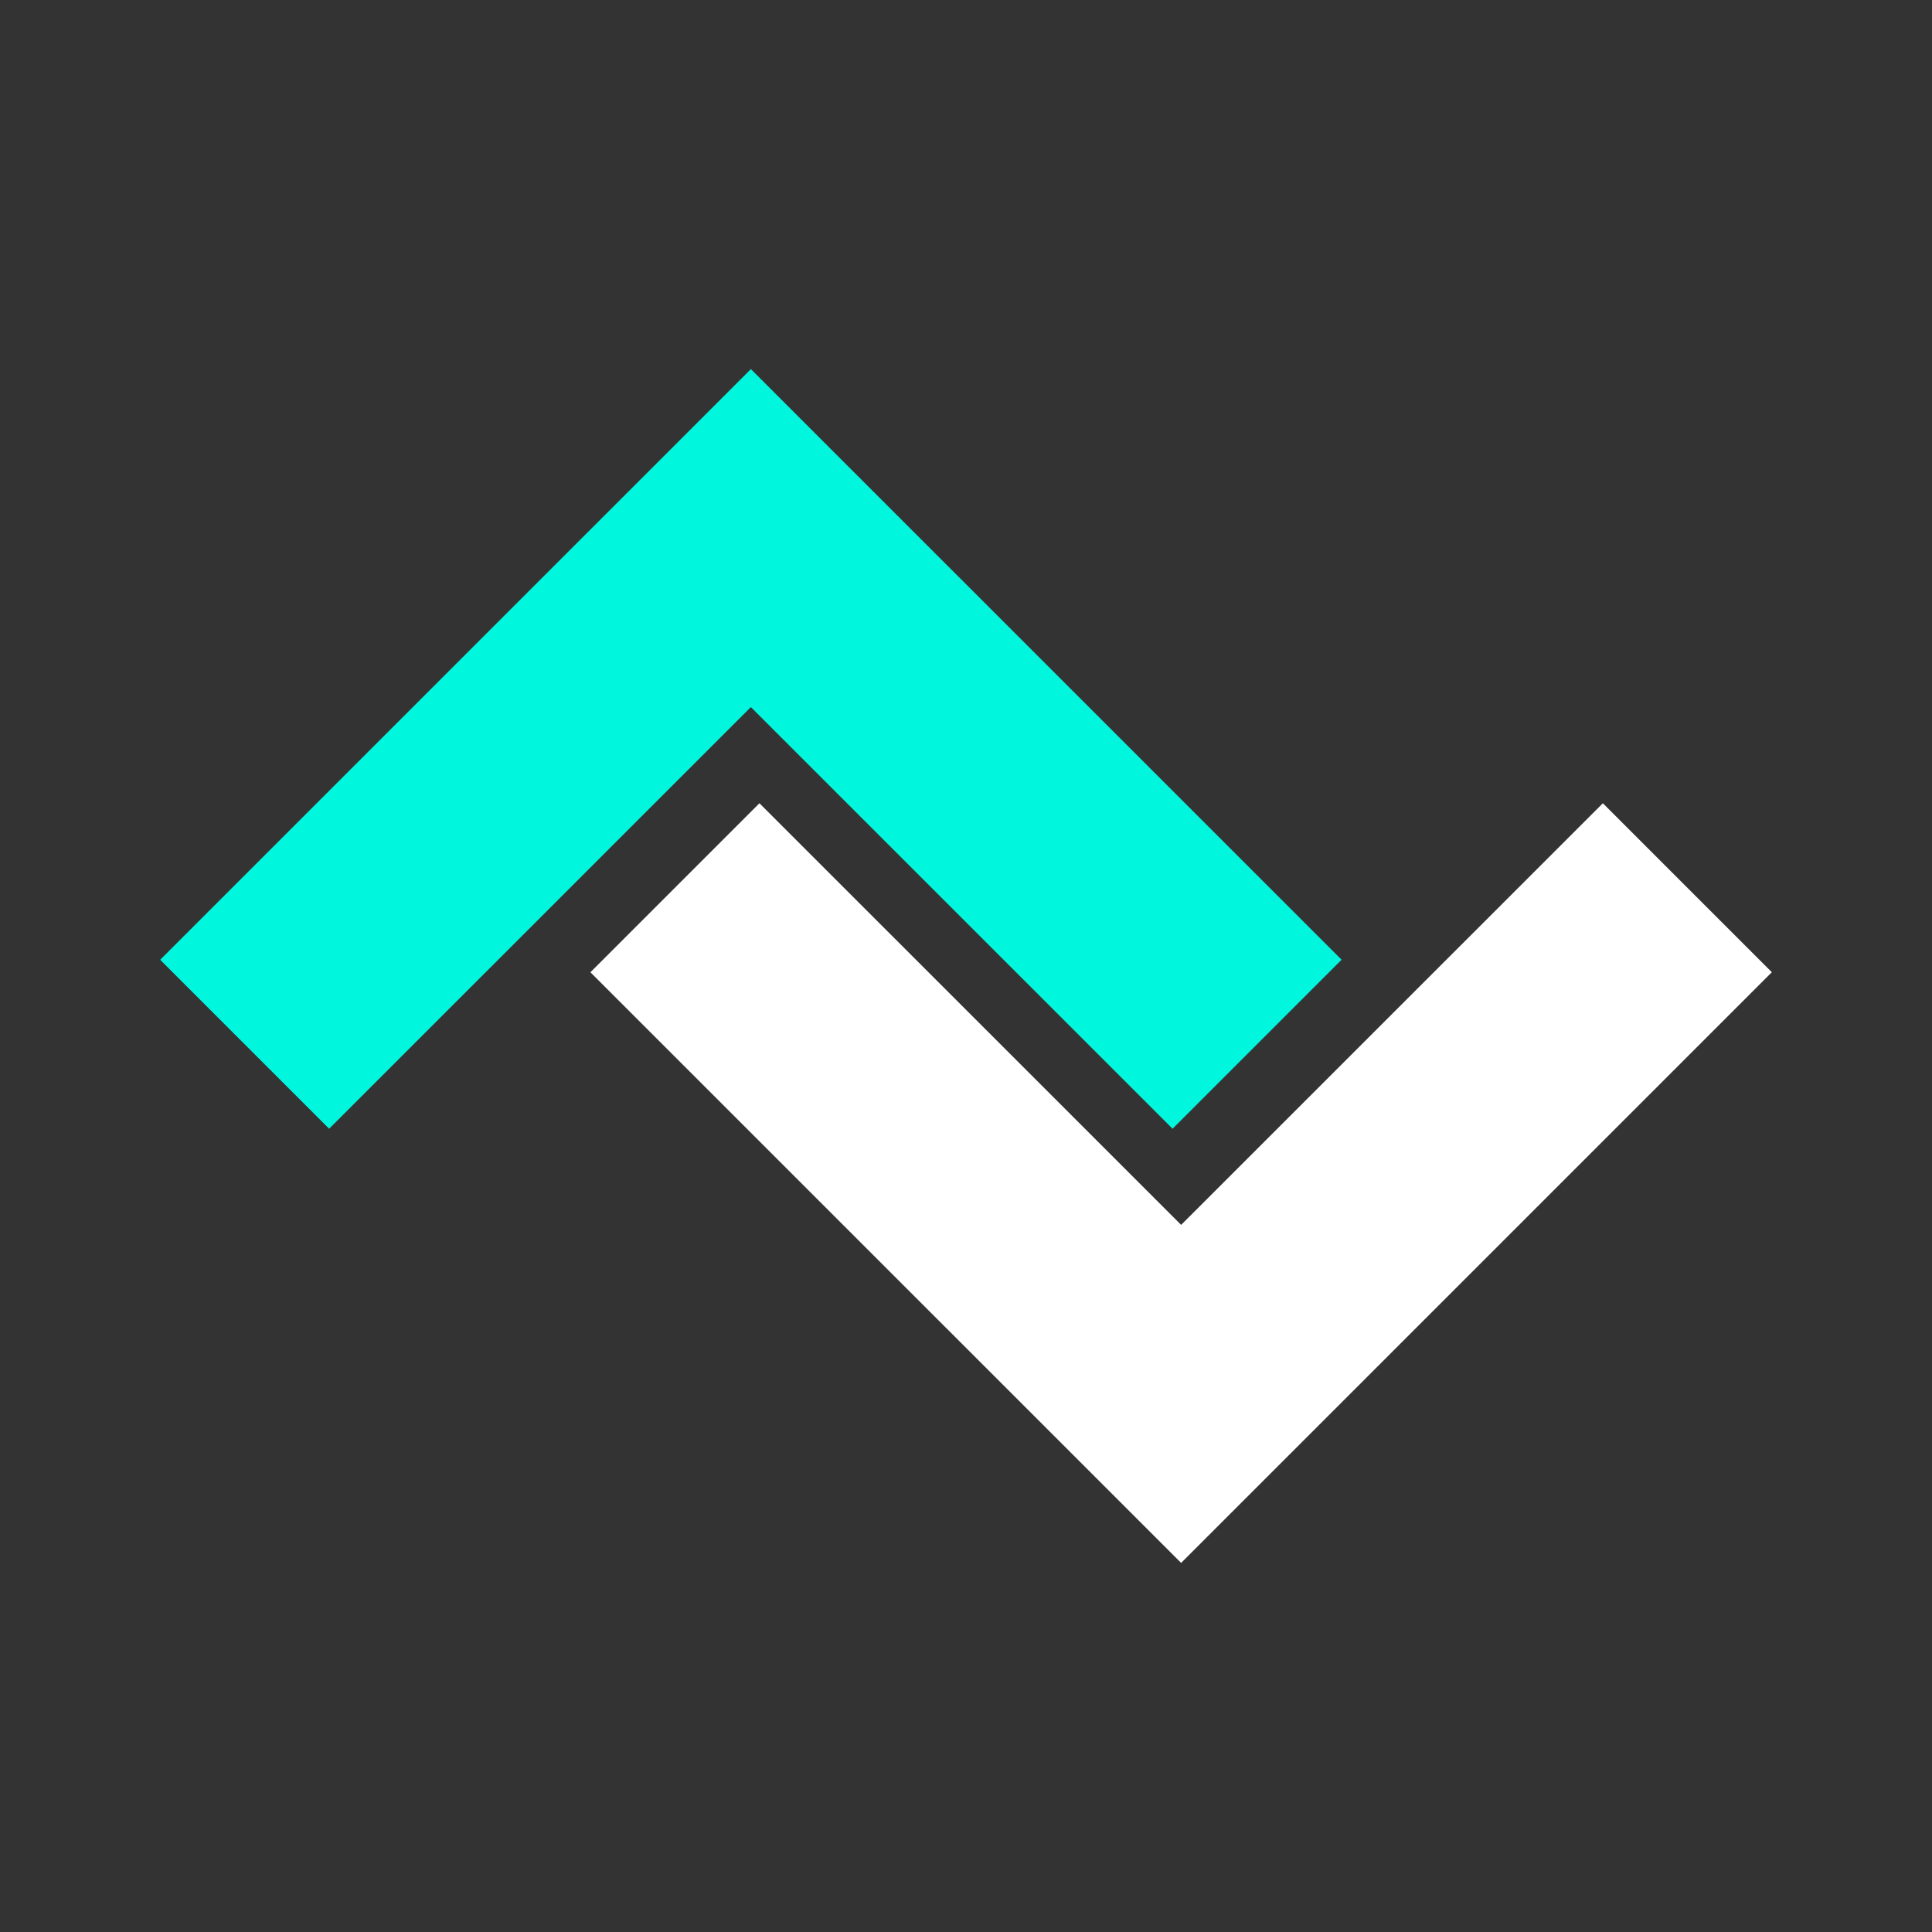
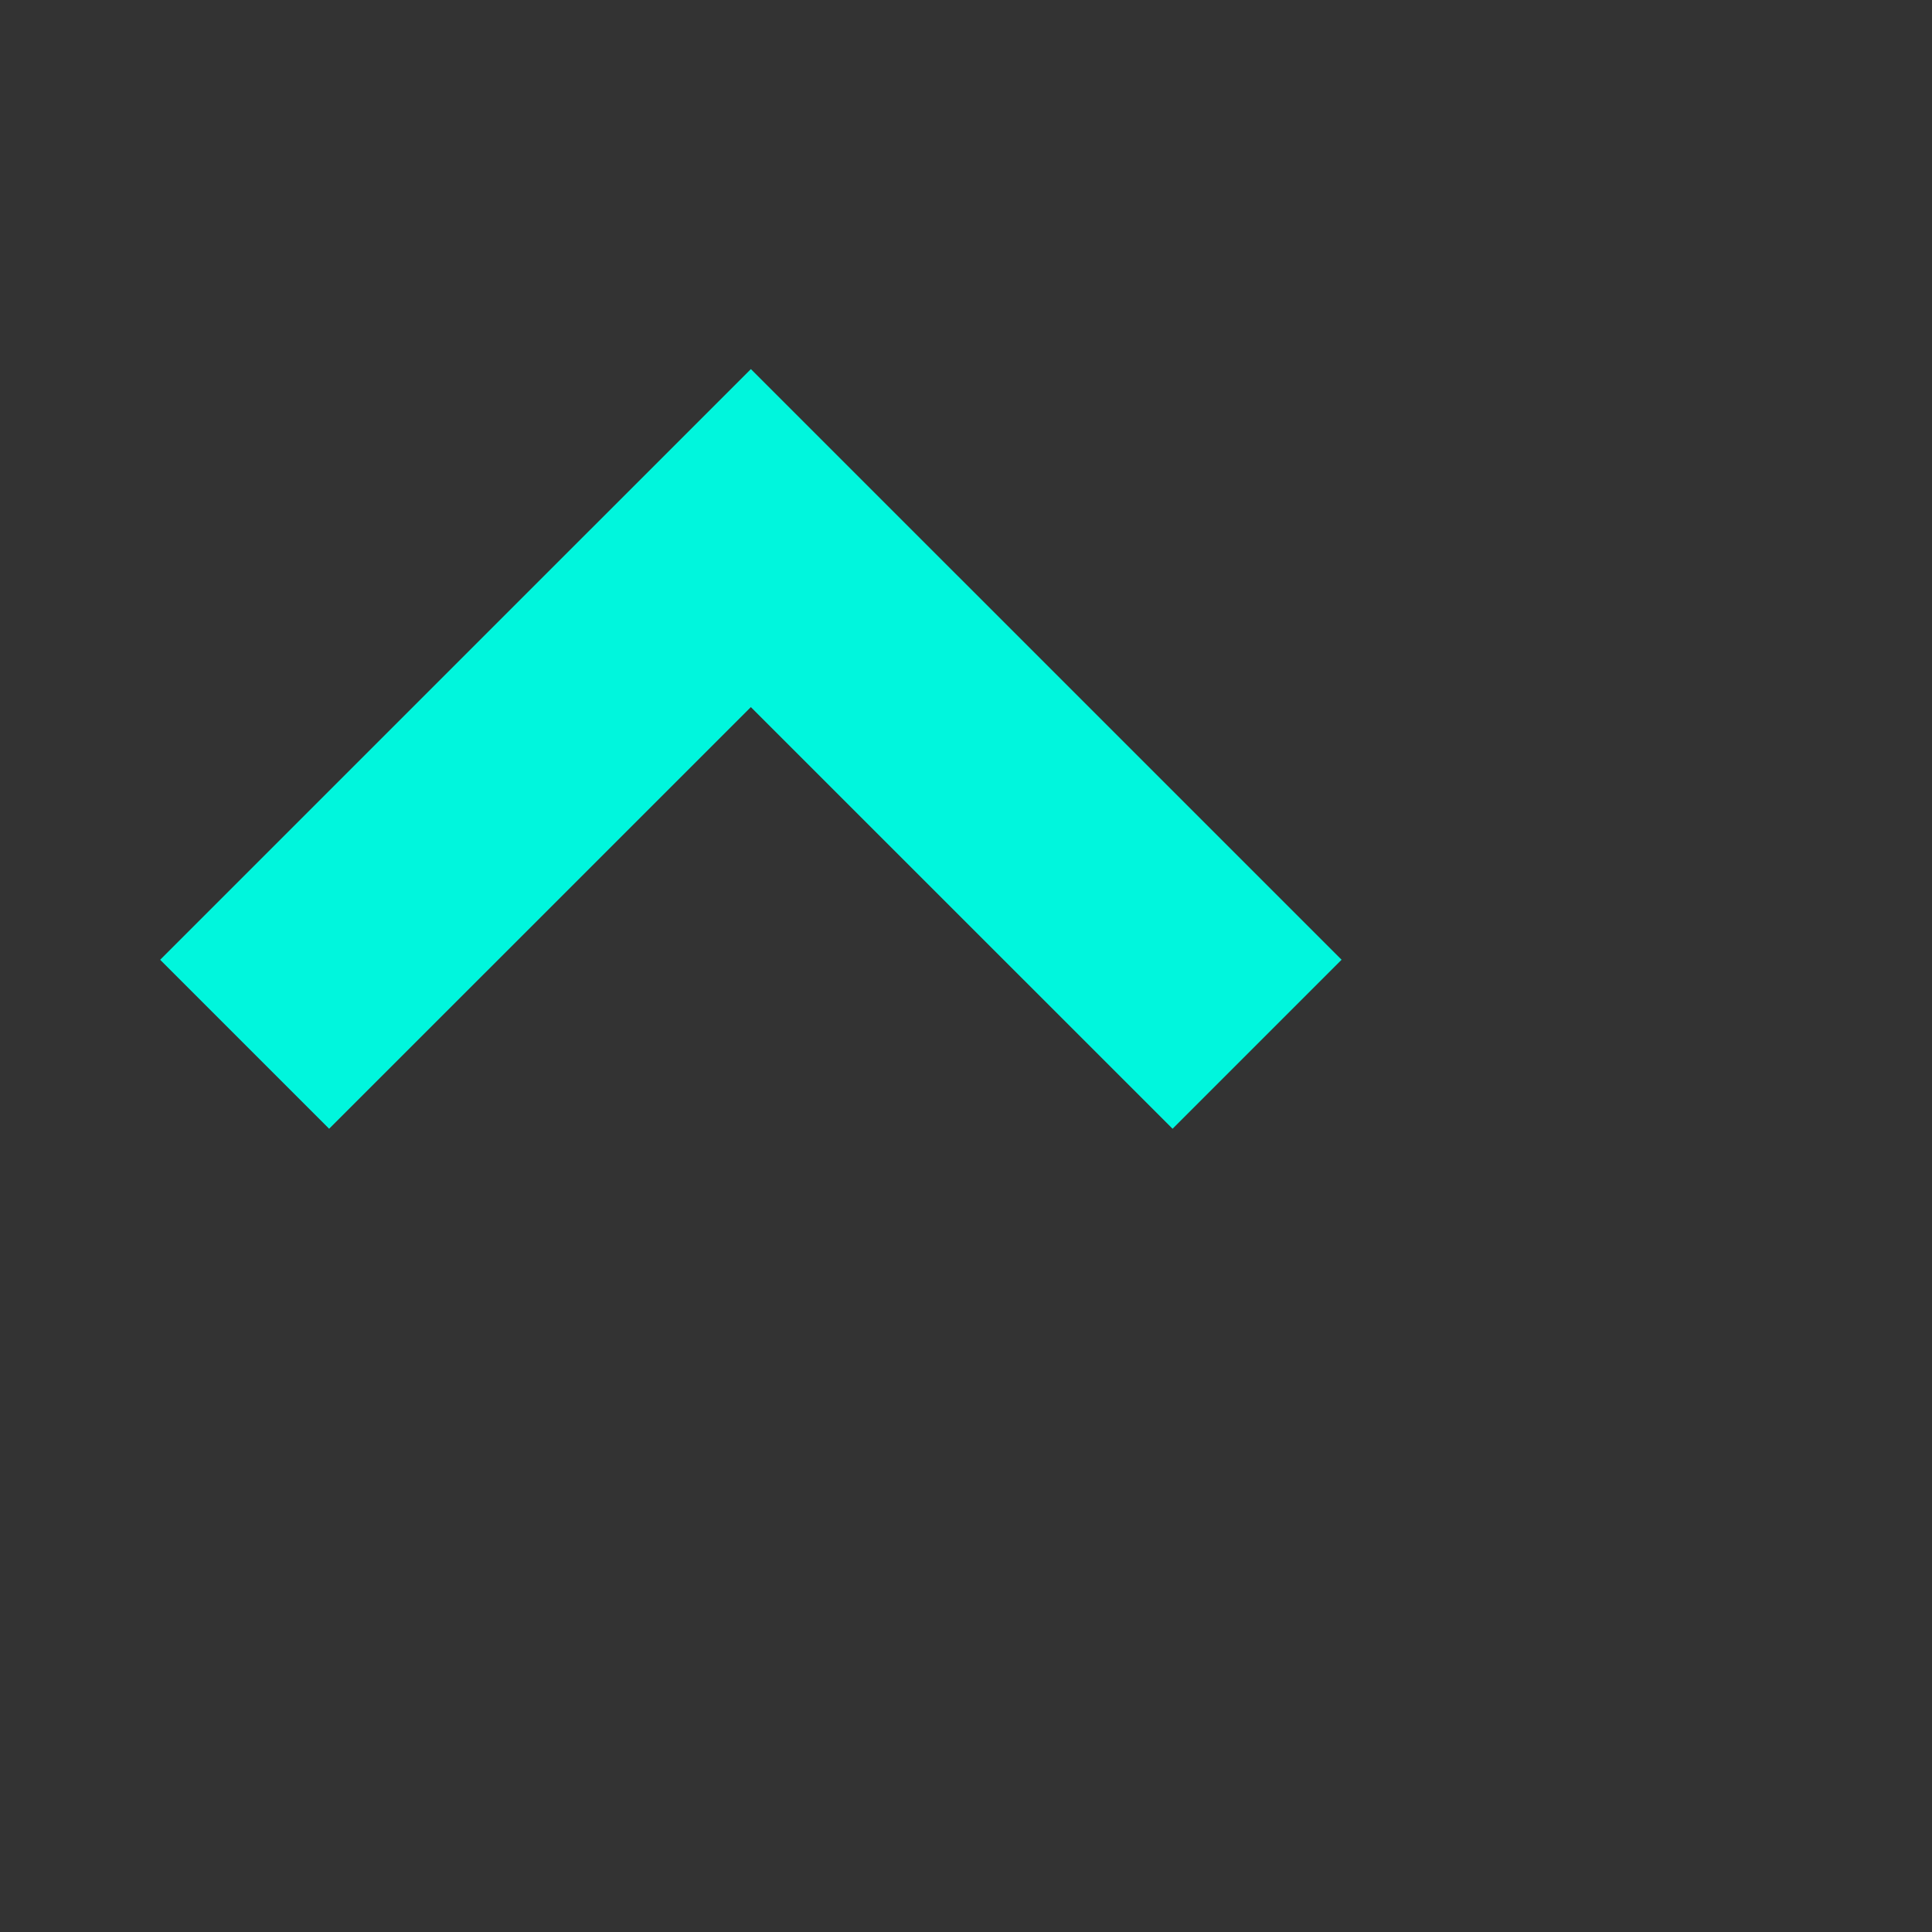
<svg xmlns="http://www.w3.org/2000/svg" id="Layer_1" data-name="Layer 1" viewBox="0 0 500 500">
  <rect x="0" y="0" width="500" height="500" fill="#333333" stroke="none" />
  <defs>
    <style>
      .cls-1 {
        fill: #fff;
      }

      .cls-2 {
        fill: #00f6dd;
      }
    </style>
  </defs>
  <g>
-     <path id="Path_22" data-name="Path 22" class="cls-1" d="M349.41,360.75,458.55,251.61l-43.73-43.73L305.68,317,196.54,207.88,152.8,251.62,305.67,404.48Z" />
    <path id="Path_22-2" data-name="Path 22" class="cls-2" d="M150.59,139.25,41.45,248.39l43.73,43.73L194.32,183,303.46,292.12l43.74-43.74L194.33,95.52Z" />
  </g>
</svg>